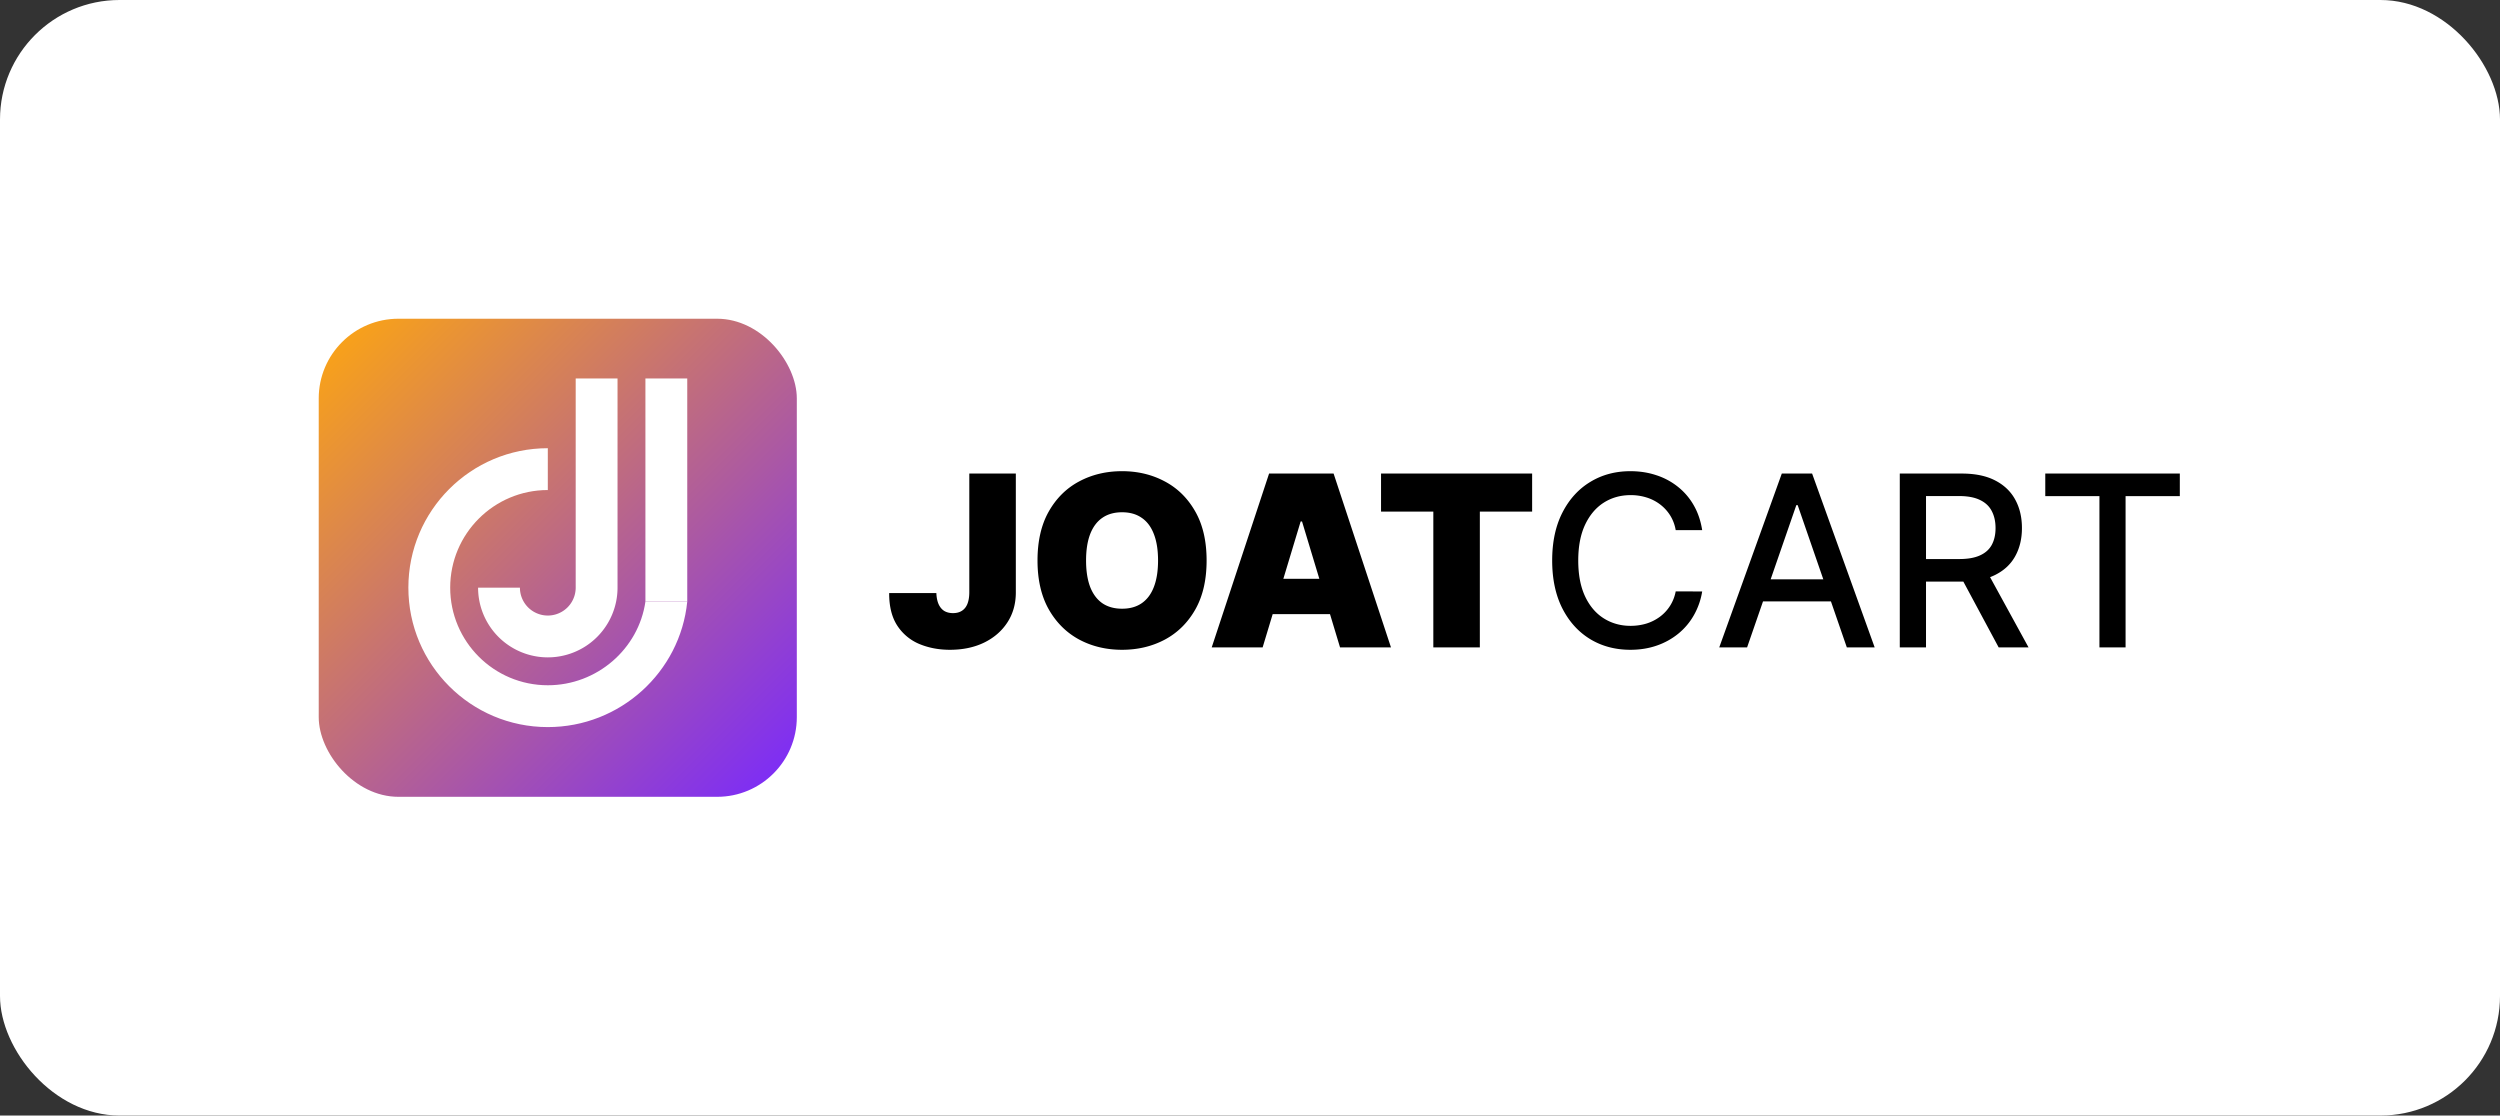
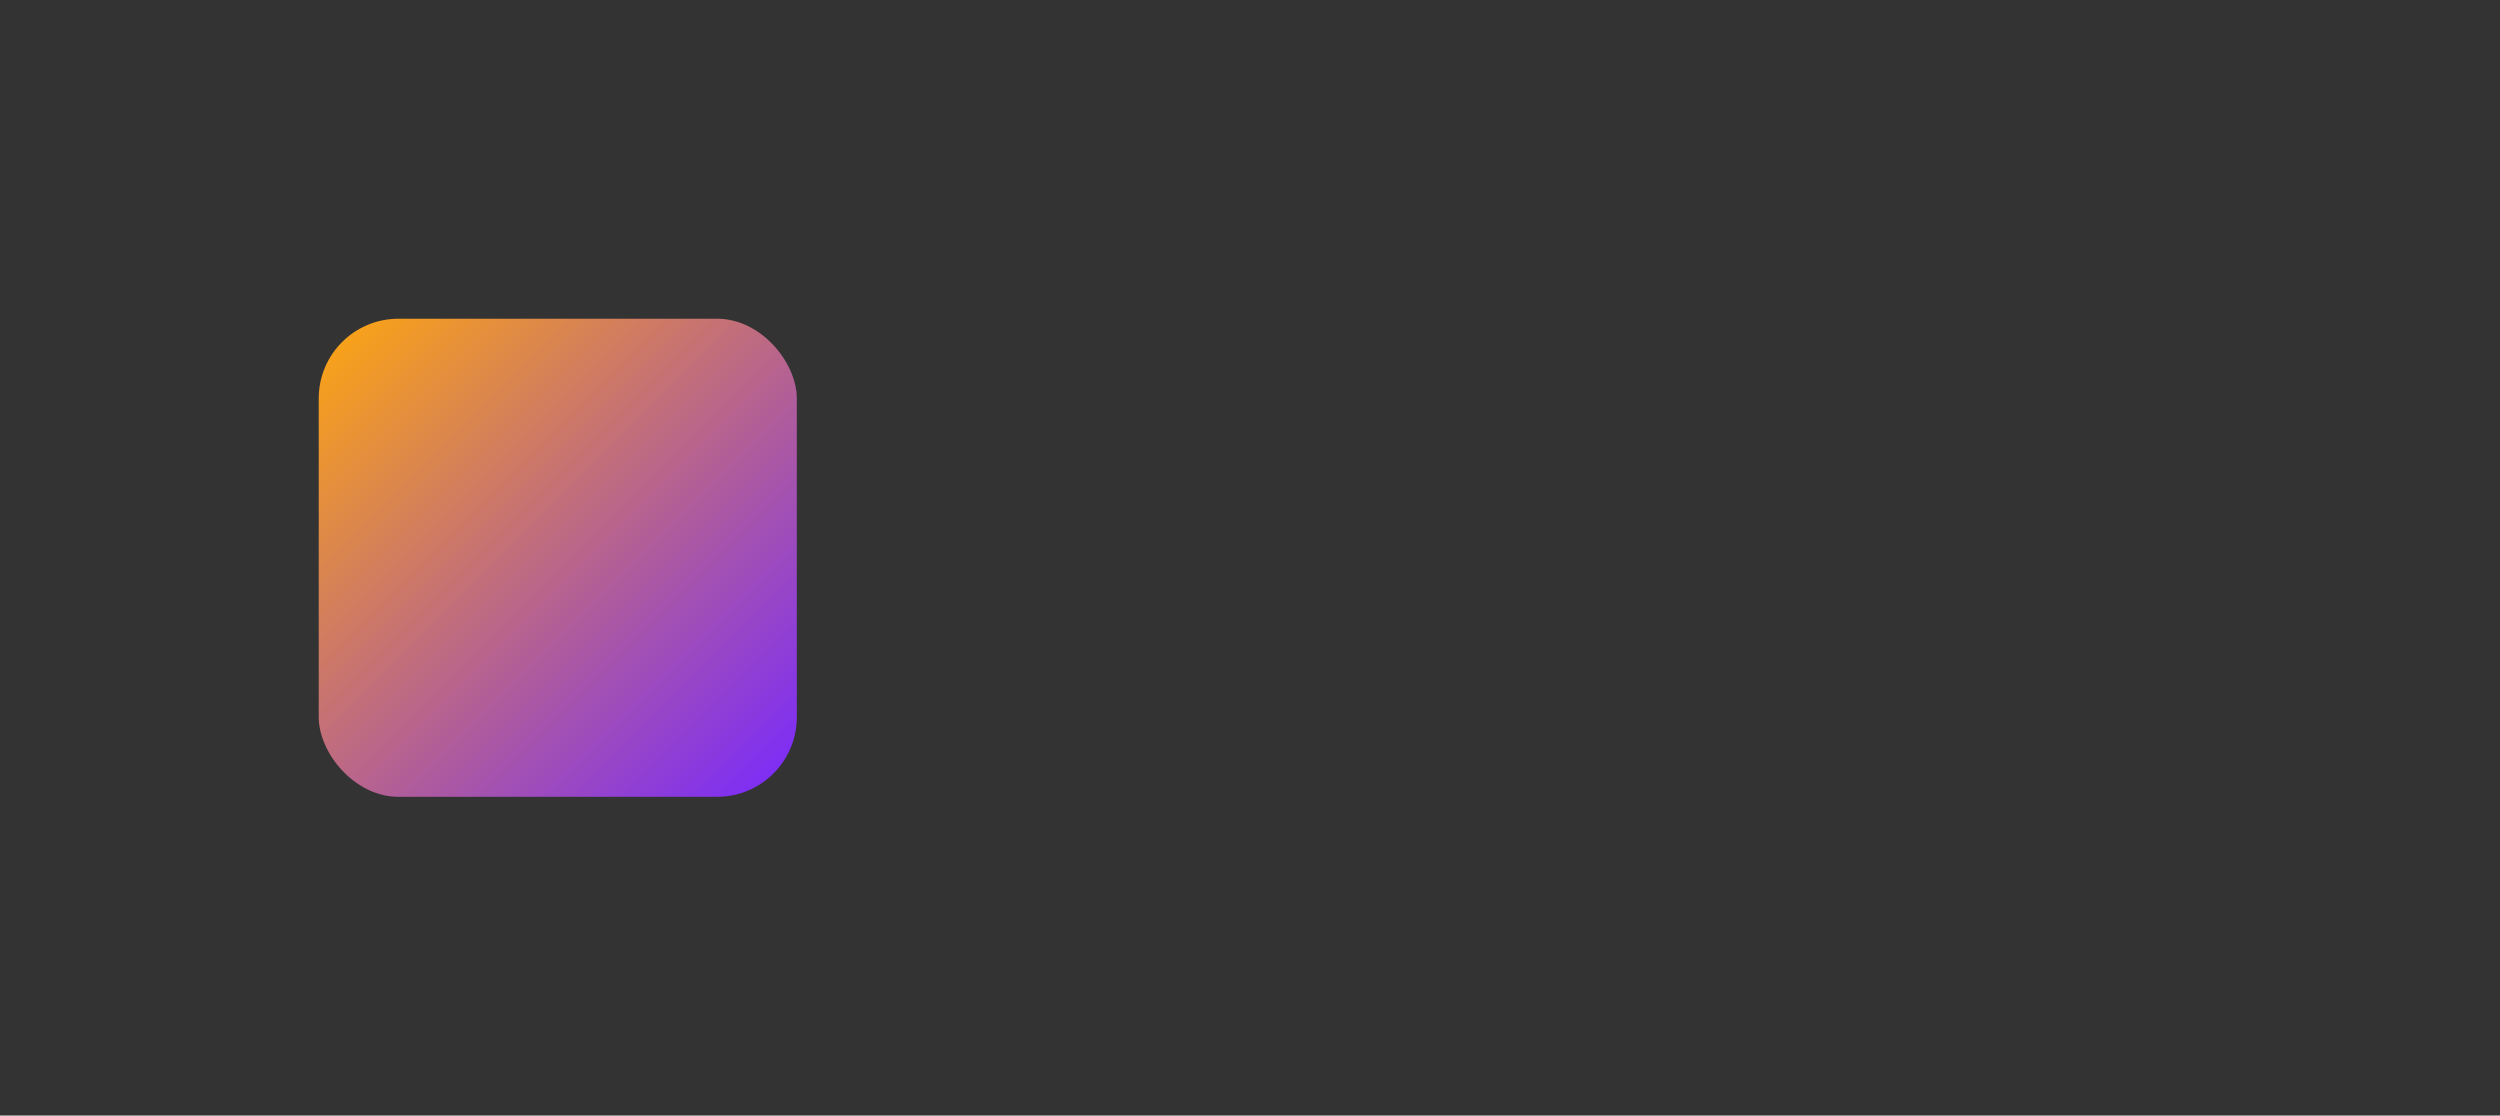
<svg xmlns="http://www.w3.org/2000/svg" width="251" height="112" fill="none">
  <rect width="100%" height="100%" fill="#333333" stroke="none" />
-   <rect width="251" height="112" fill="#fff" rx="12" />
  <rect width="48" height="48" x="32" y="32" fill="url(#a)" rx="8" />
-   <path fill="#fff" d="M55 45c-7.732 0-14 6.268-14 14s6.268 14 14 14c7.26 0 13.298-5.525 14-12.6h-4.2c-.68 4.75-4.863 8.4-9.8 8.4-5.412 0-9.8-4.388-9.8-9.8 0-5.412 4.388-9.8 9.8-9.8V45Z" />
-   <path fill="#fff" d="M64.8 38H69v22.4h-4.2V38Zm-7 0H62v21h-4.2V38ZM48 59a7 7 0 1 0 14 0h-4.2a2.8 2.8 0 1 1-5.6 0H48Z" />
-   <path fill="#000" d="M97.318 47.545h4.671v11.966c-.006 1.137-.293 2.137-.861 3-.563.858-1.341 1.529-2.335 2.012-.989.477-2.128.716-3.418.716-1.12 0-2.142-.194-3.068-.58a4.874 4.874 0 0 1-2.216-1.84c-.551-.842-.824-1.933-.818-3.274h4.738c.017.438.091.807.222 1.108.136.302.324.529.563.682.244.148.54.222.886.222.352 0 .647-.077.886-.23.245-.154.43-.381.554-.682.125-.307.19-.685.196-1.134V47.545Zm23.825 8.728c0 1.943-.377 3.582-1.133 4.917-.756 1.33-1.776 2.338-3.06 3.026-1.284.682-2.716 1.023-4.295 1.023-1.591 0-3.029-.344-4.313-1.032-1.278-.693-2.295-1.704-3.051-3.034-.75-1.335-1.125-2.968-1.125-4.9 0-1.943.375-3.58 1.125-4.91.756-1.335 1.773-2.343 3.051-3.025 1.284-.687 2.722-1.031 4.313-1.031 1.579 0 3.011.344 4.295 1.031 1.284.682 2.304 1.69 3.06 3.026.756 1.33 1.133 2.966 1.133 4.909Zm-4.875 0c0-1.046-.139-1.926-.417-2.642-.273-.722-.679-1.267-1.219-1.637-.534-.375-1.193-.562-1.977-.562s-1.446.187-1.986.562c-.534.37-.94.915-1.219 1.637-.272.716-.409 1.596-.409 2.642 0 1.045.137 1.929.409 2.65.279.716.685 1.262 1.219 1.637.54.369 1.202.554 1.986.554s1.443-.185 1.977-.554c.54-.375.946-.92 1.219-1.637.278-.721.417-1.605.417-2.65Zm10.5 8.727h-5.113l5.761-17.455h6.477L139.655 65h-5.114l-3.818-12.648h-.136L126.768 65Zm-.954-6.886h9.614v3.545h-9.614v-3.545Zm12.842-6.75v-3.819h15.17v3.819h-5.25V65h-4.67V51.364h-5.25Zm32.243 1.858h-2.659a4.067 4.067 0 0 0-.571-1.5 4.18 4.18 0 0 0-1.023-1.1 4.402 4.402 0 0 0-1.355-.682 5.29 5.29 0 0 0-1.577-.23c-1.005 0-1.906.253-2.701.759-.79.505-1.415 1.247-1.875 2.224-.455.977-.682 2.17-.682 3.58 0 1.42.227 2.62.682 3.596.46.978 1.088 1.716 1.883 2.216.796.5 1.691.75 2.685.75.551 0 1.074-.074 1.568-.221a4.51 4.51 0 0 0 1.355-.674 4.084 4.084 0 0 0 1.611-2.565l2.659.008a7.099 7.099 0 0 1-.827 2.37 6.534 6.534 0 0 1-1.559 1.858 7.054 7.054 0 0 1-2.165 1.202c-.812.284-1.699.426-2.659.426-1.511 0-2.858-.358-4.04-1.074-1.182-.722-2.113-1.753-2.795-3.094-.676-1.34-1.015-2.94-1.015-4.798 0-1.864.341-3.463 1.023-4.799.682-1.34 1.614-2.369 2.796-3.085 1.181-.721 2.525-1.082 4.031-1.082.926 0 1.79.133 2.591.4a6.835 6.835 0 0 1 2.173 1.16 6.387 6.387 0 0 1 1.594 1.857c.42.728.704 1.56.852 2.498ZM175.408 65h-2.796l6.281-17.455h3.043L188.217 65h-2.795l-4.935-14.284h-.136L175.408 65Zm.468-6.835h9.069v2.216h-9.069v-2.216ZM190.738 65V47.545h6.222c1.352 0 2.474.233 3.366.7.898.465 1.568 1.11 2.011 1.934.444.818.665 1.764.665 2.838 0 1.068-.224 2.009-.673 2.821-.443.807-1.114 1.435-2.012 1.884-.892.448-2.014.673-3.366.673h-4.713v-2.267h4.474c.853 0 1.546-.122 2.08-.367.54-.244.935-.6 1.185-1.065.25-.466.375-1.026.375-1.679 0-.659-.128-1.23-.384-1.713-.25-.483-.645-.852-1.185-1.108-.534-.261-1.235-.392-2.105-.392h-3.307V65h-2.633Zm8.616-7.875L203.667 65h-3l-4.227-7.875h2.914Zm5.992-7.312v-2.268h13.508v2.267h-5.446V65h-2.625V49.812h-5.437Z" />
  <defs>
    <linearGradient id="a" x1="32" x2="80" y1="32" y2="80" gradientUnits="userSpaceOnUse">
      <stop stop-color="#FEA70F" />
      <stop offset="1" stop-color="#7828FF" />
    </linearGradient>
  </defs>
</svg>